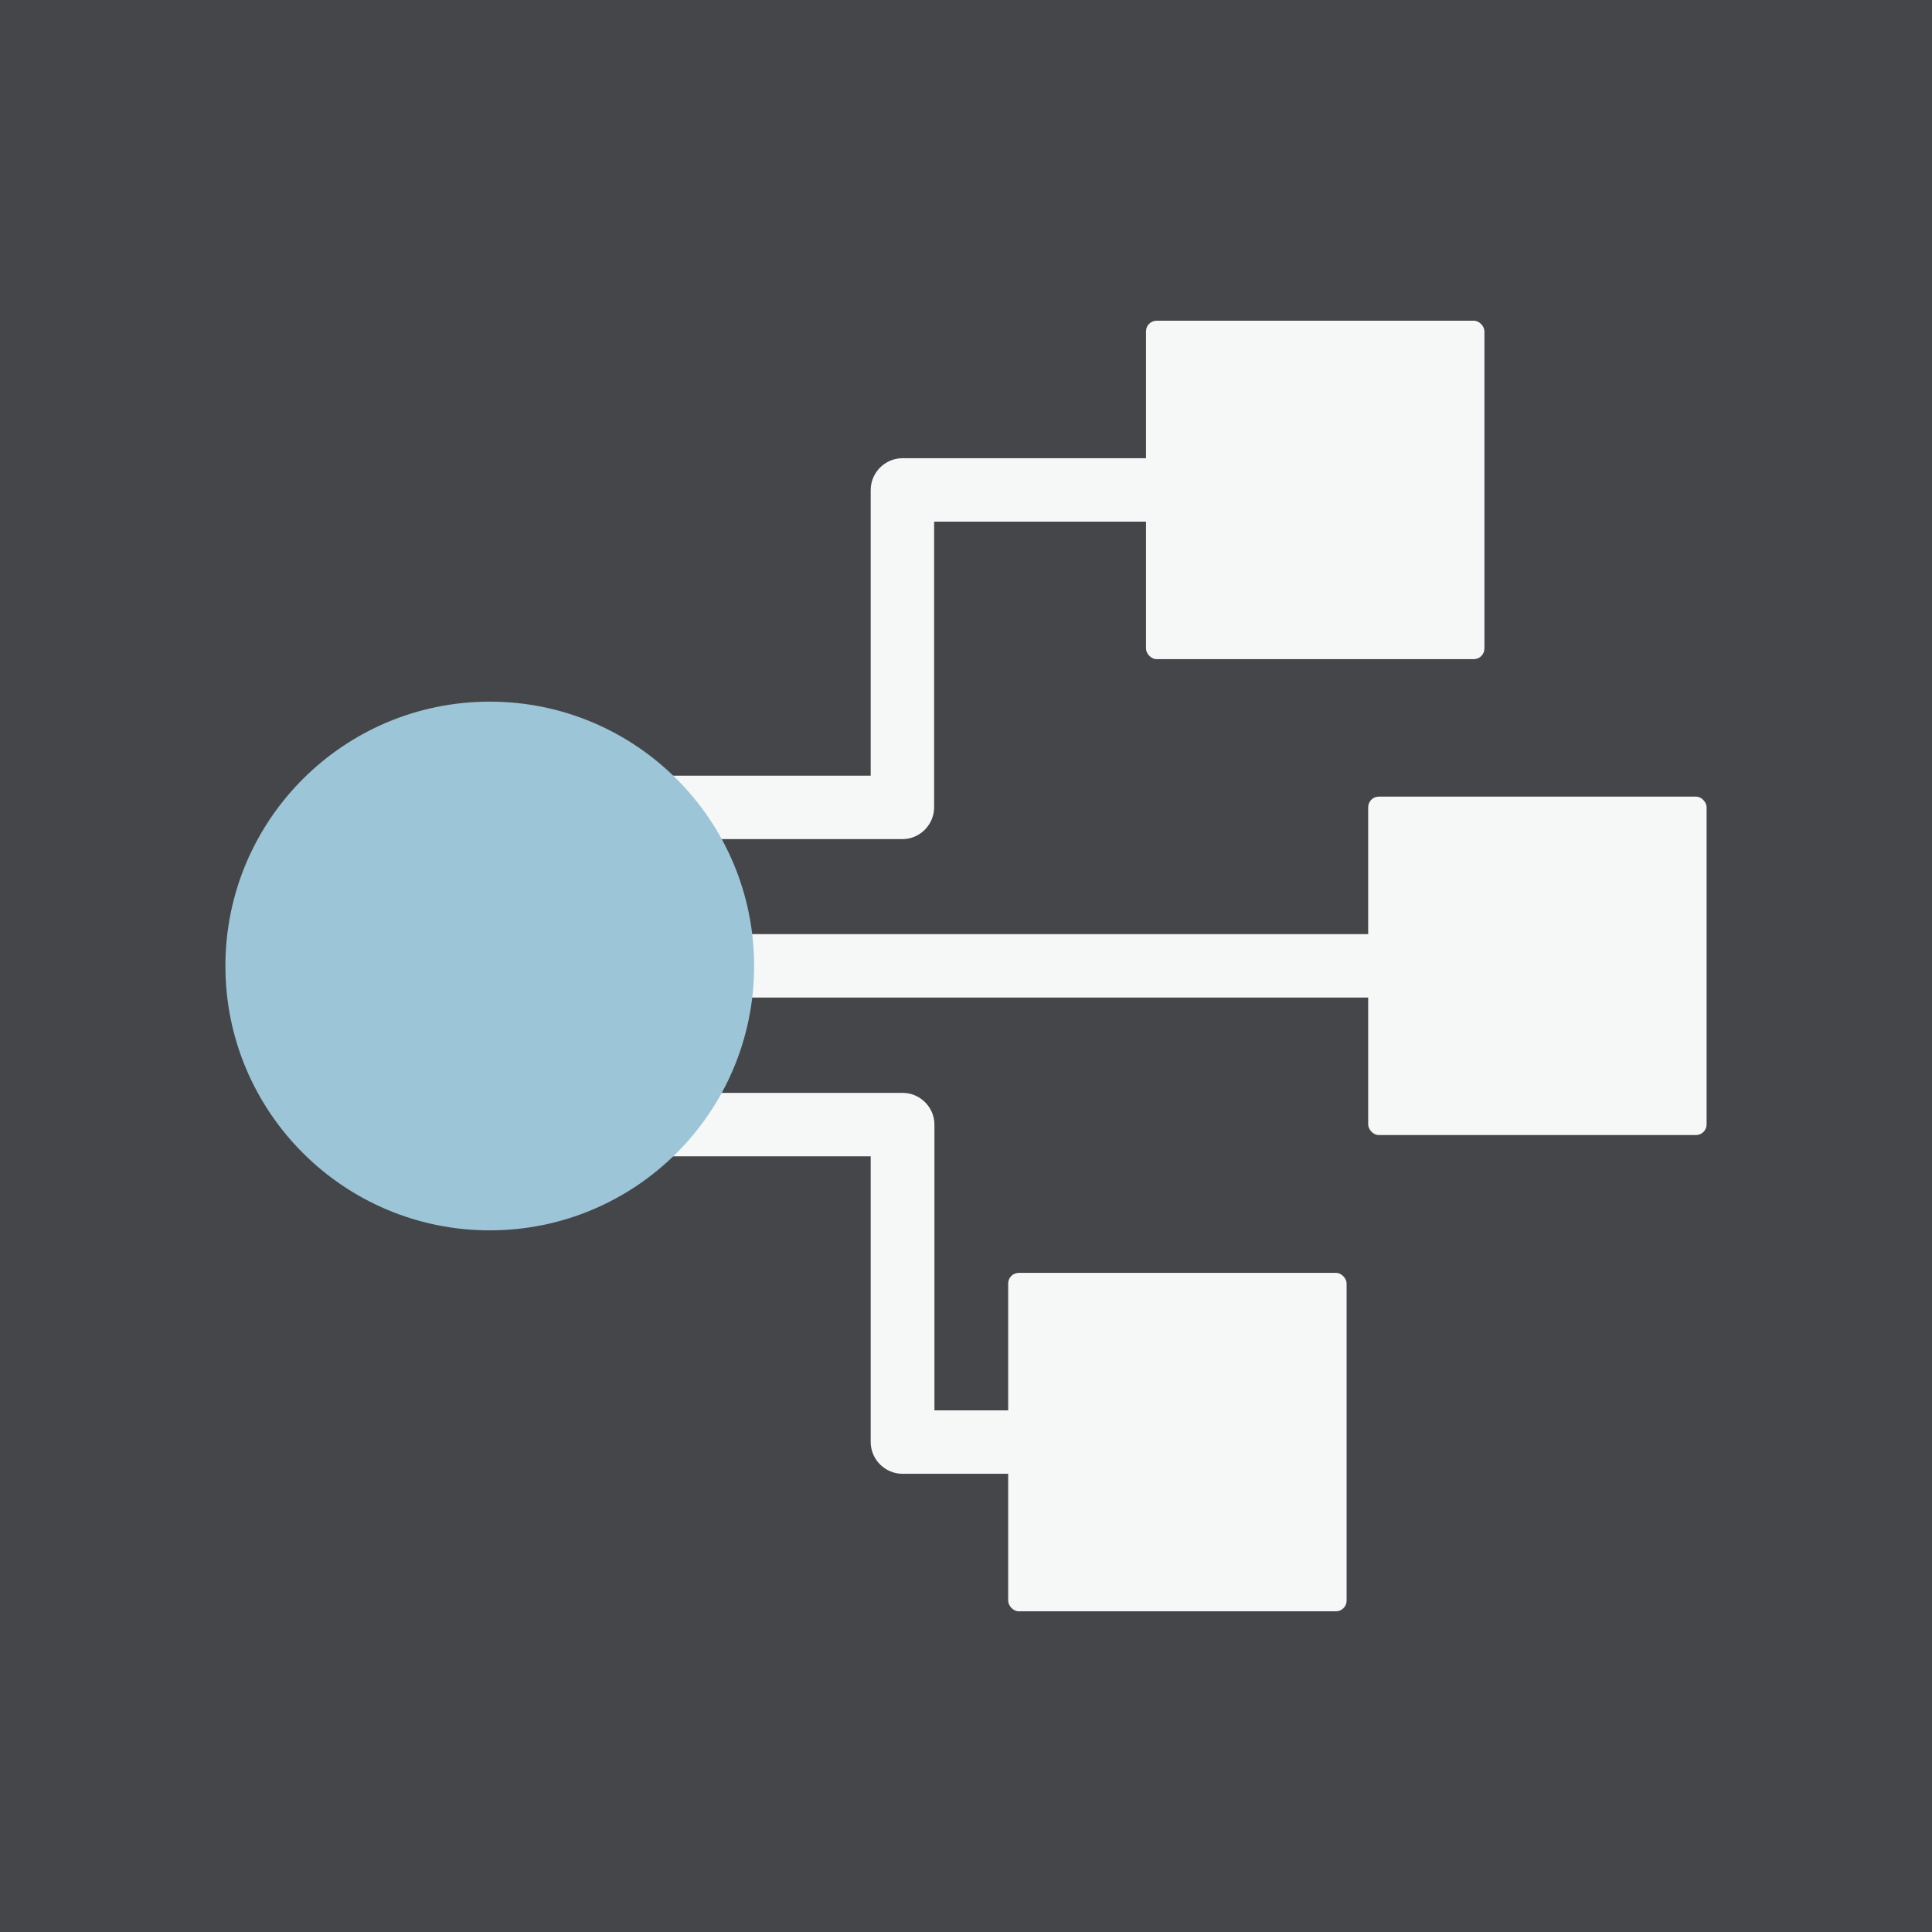
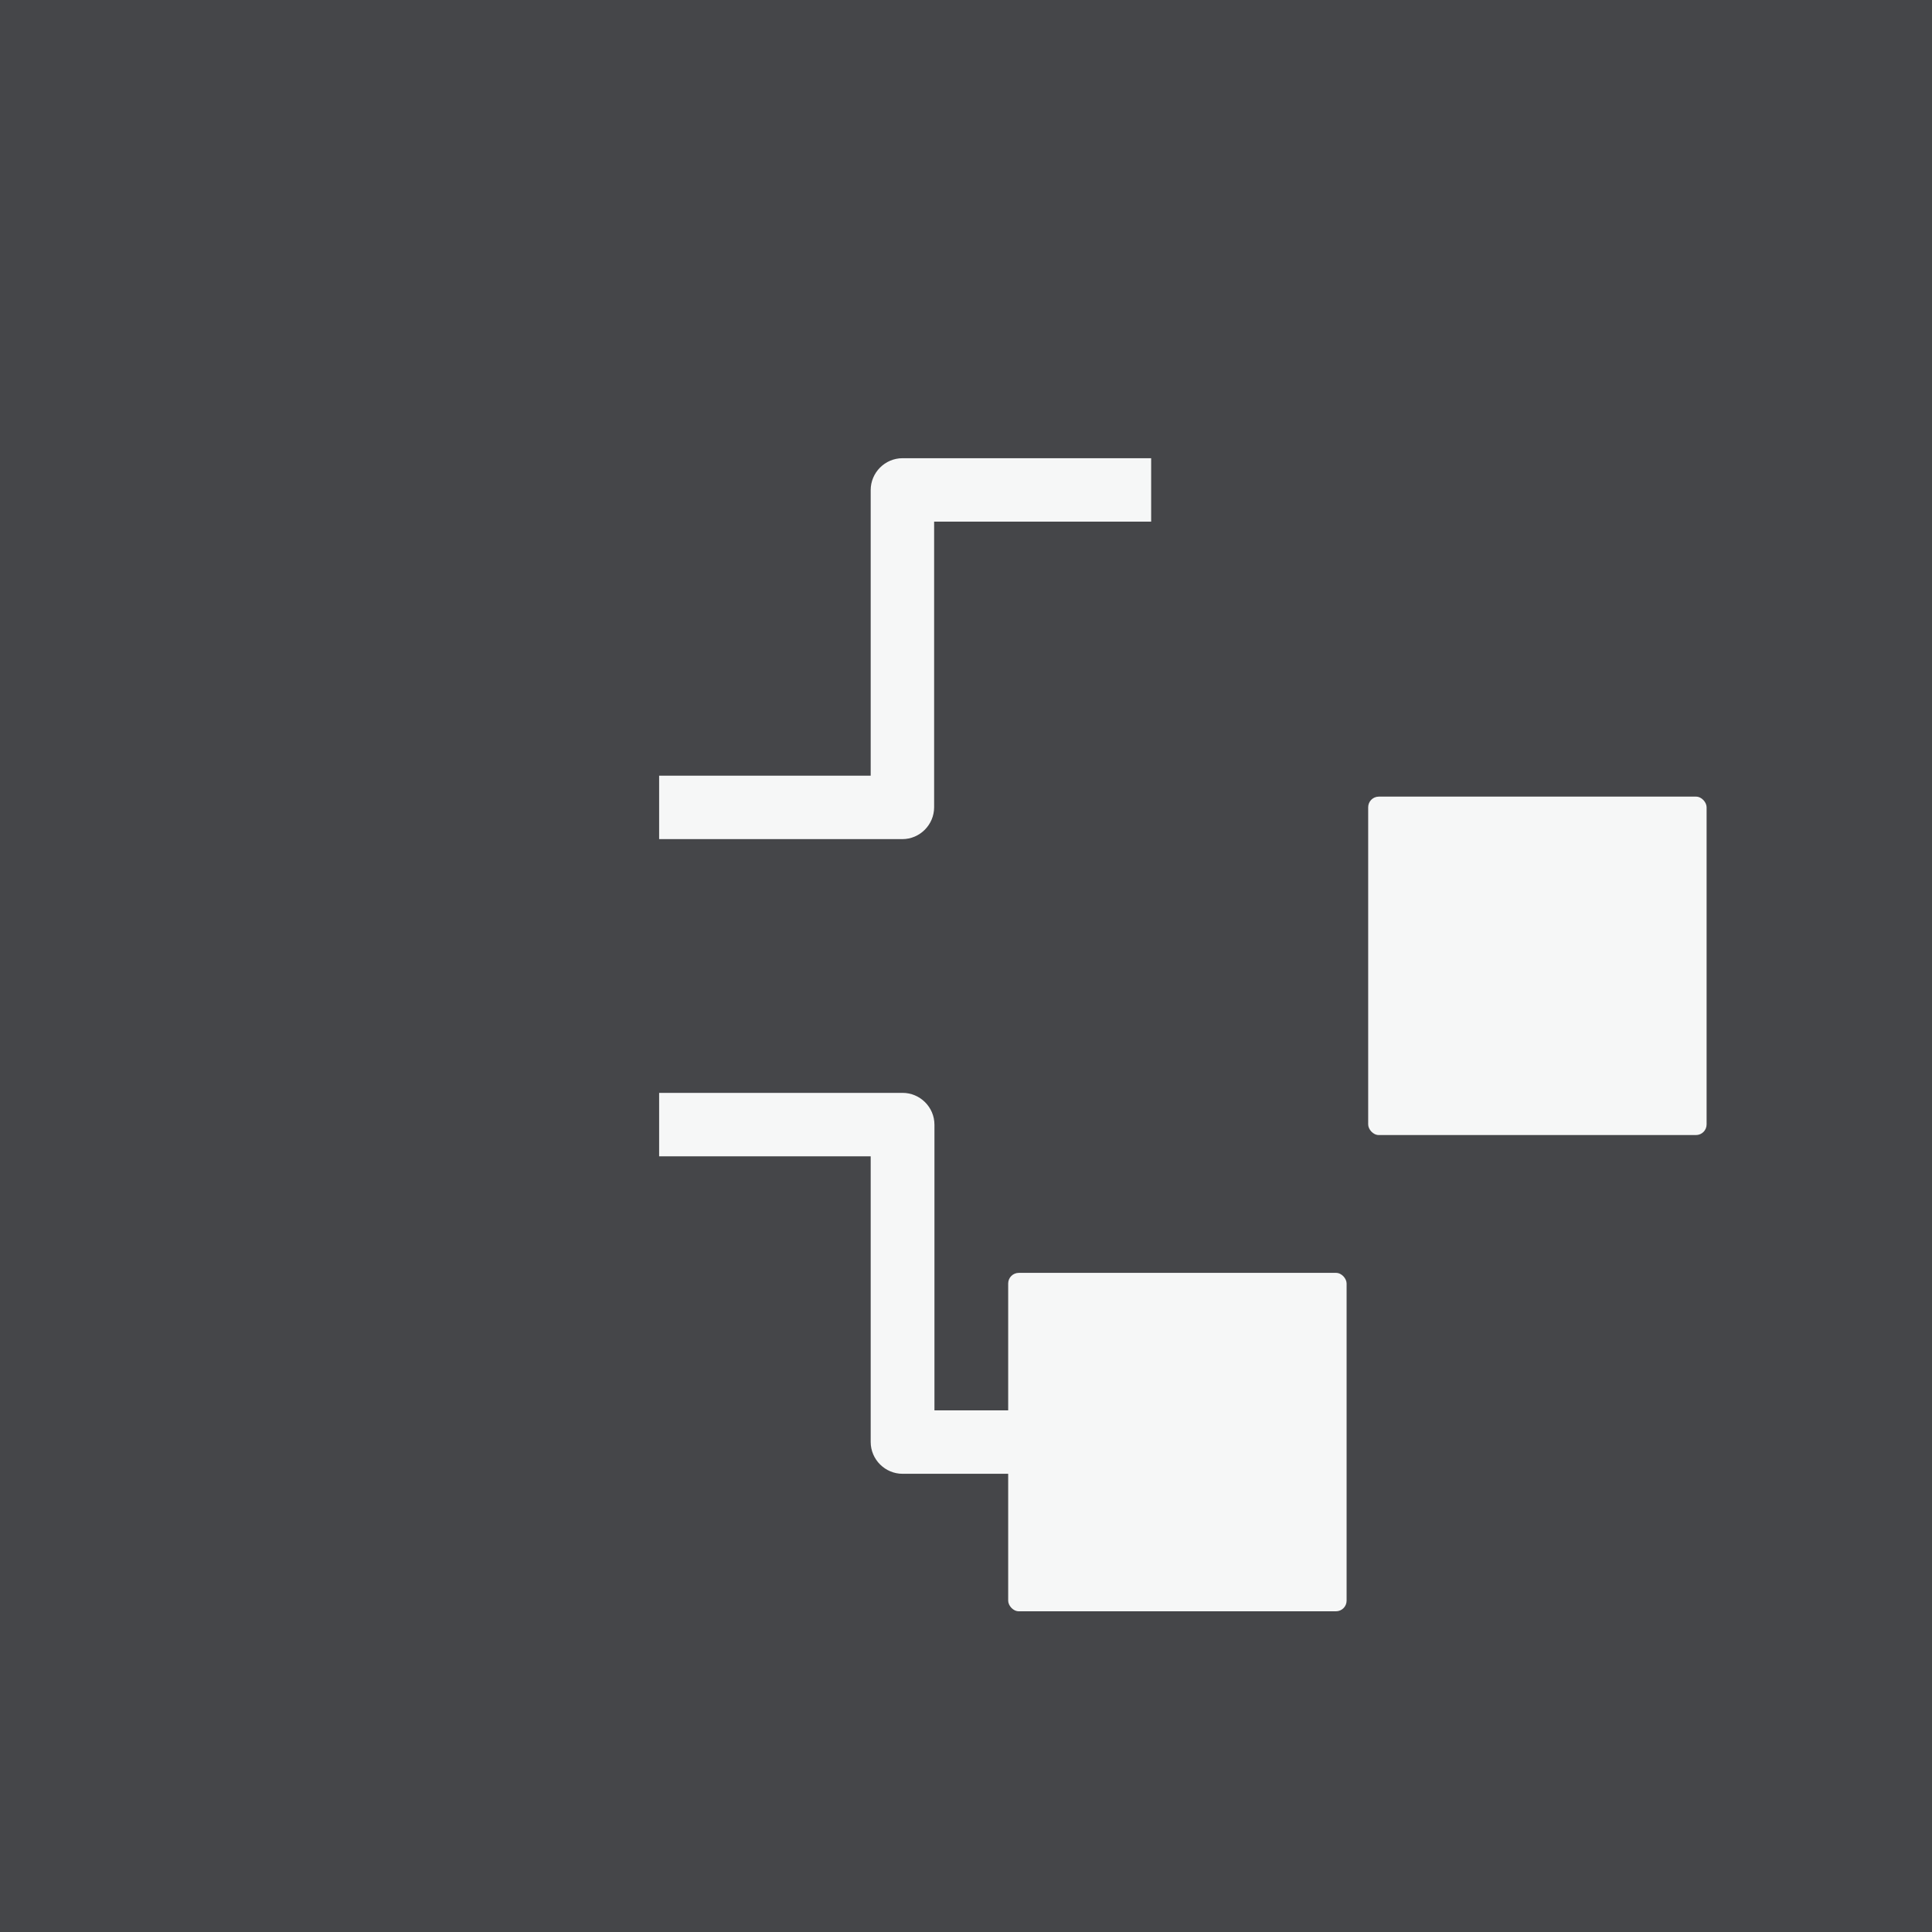
<svg xmlns="http://www.w3.org/2000/svg" height="60" id="moneo_tiles" viewBox="0 0 60 60" width="60">
  <defs>
    <style>
      .cls-1 {
        fill: #454649;
      }

      .cls-2 {
        fill: #9cc5d7;
      }

      .cls-3 {
        fill: #f6f7f7;
      }
    </style>
  </defs>
  <rect class="cls-1" height="60" width="60" />
  <g>
    <rect class="cls-3" height="10.51" rx=".33" ry=".33" width="10.51" x="42.49" y="24.74" />
    <rect class="cls-3" height="10.51" rx=".33" ry=".33" width="10.51" x="31.31" y="39.53" />
-     <rect class="cls-3" height="10.51" rx=".33" ry=".33" width="10.51" x="35.59" y="9.96" />
-     <rect class="cls-3" height="1.97" width="20.21" x="22.77" y="29.01" />
    <path class="cls-3" d="M28.03,26.06h-7.56v-1.97h6.57v-8.87c0-.54.44-.99.99-.99h7.72v1.97h-6.74v8.87c0,.54-.44.99-.99.99Z" />
-     <path class="cls-3" d="M31.48,45.77h-3.45c-.54,0-.99-.44-.99-.99v-8.87h-6.57v-1.97h7.56c.54,0,.99.44.99.99v8.87h2.46v1.97Z" />
-     <circle class="cls-2" cx="15.21" cy="30" r="8.21" />
+     <path class="cls-3" d="M31.48,45.77h-3.45c-.54,0-.99-.44-.99-.99v-8.87h-6.57v-1.97h7.56c.54,0,.99.44.99.99v8.87h2.46v1.97" />
  </g>
</svg>